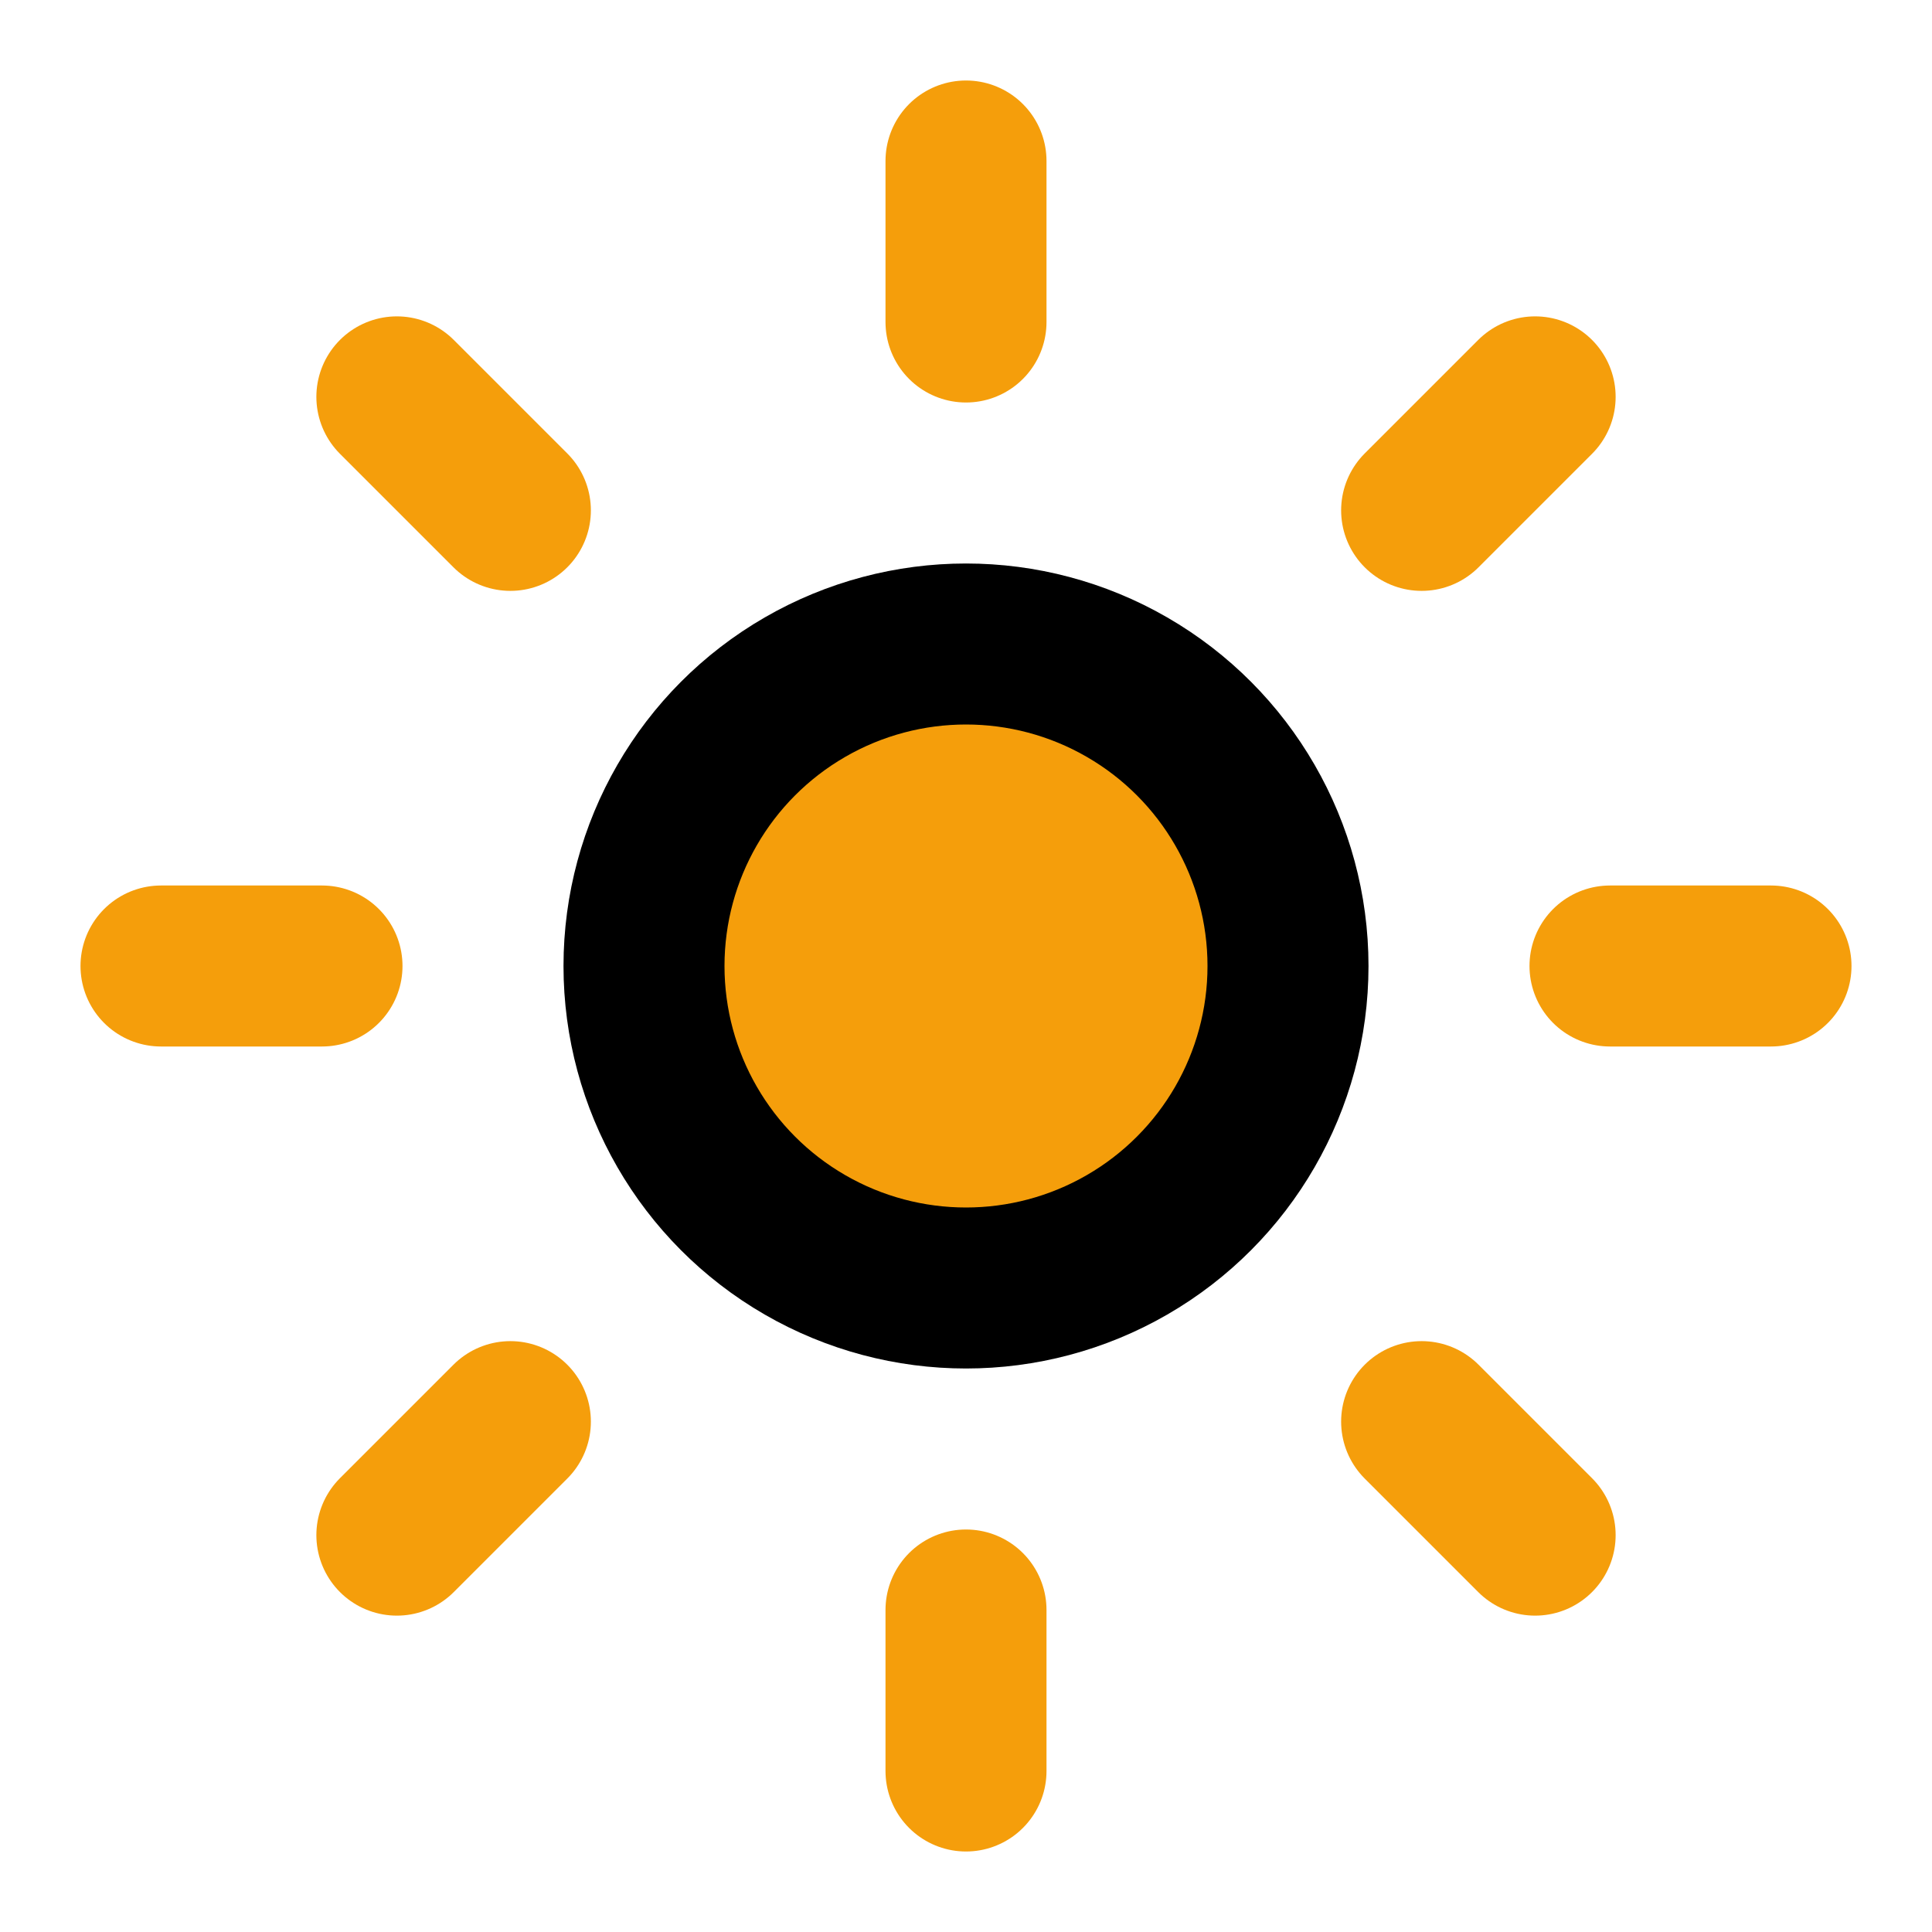
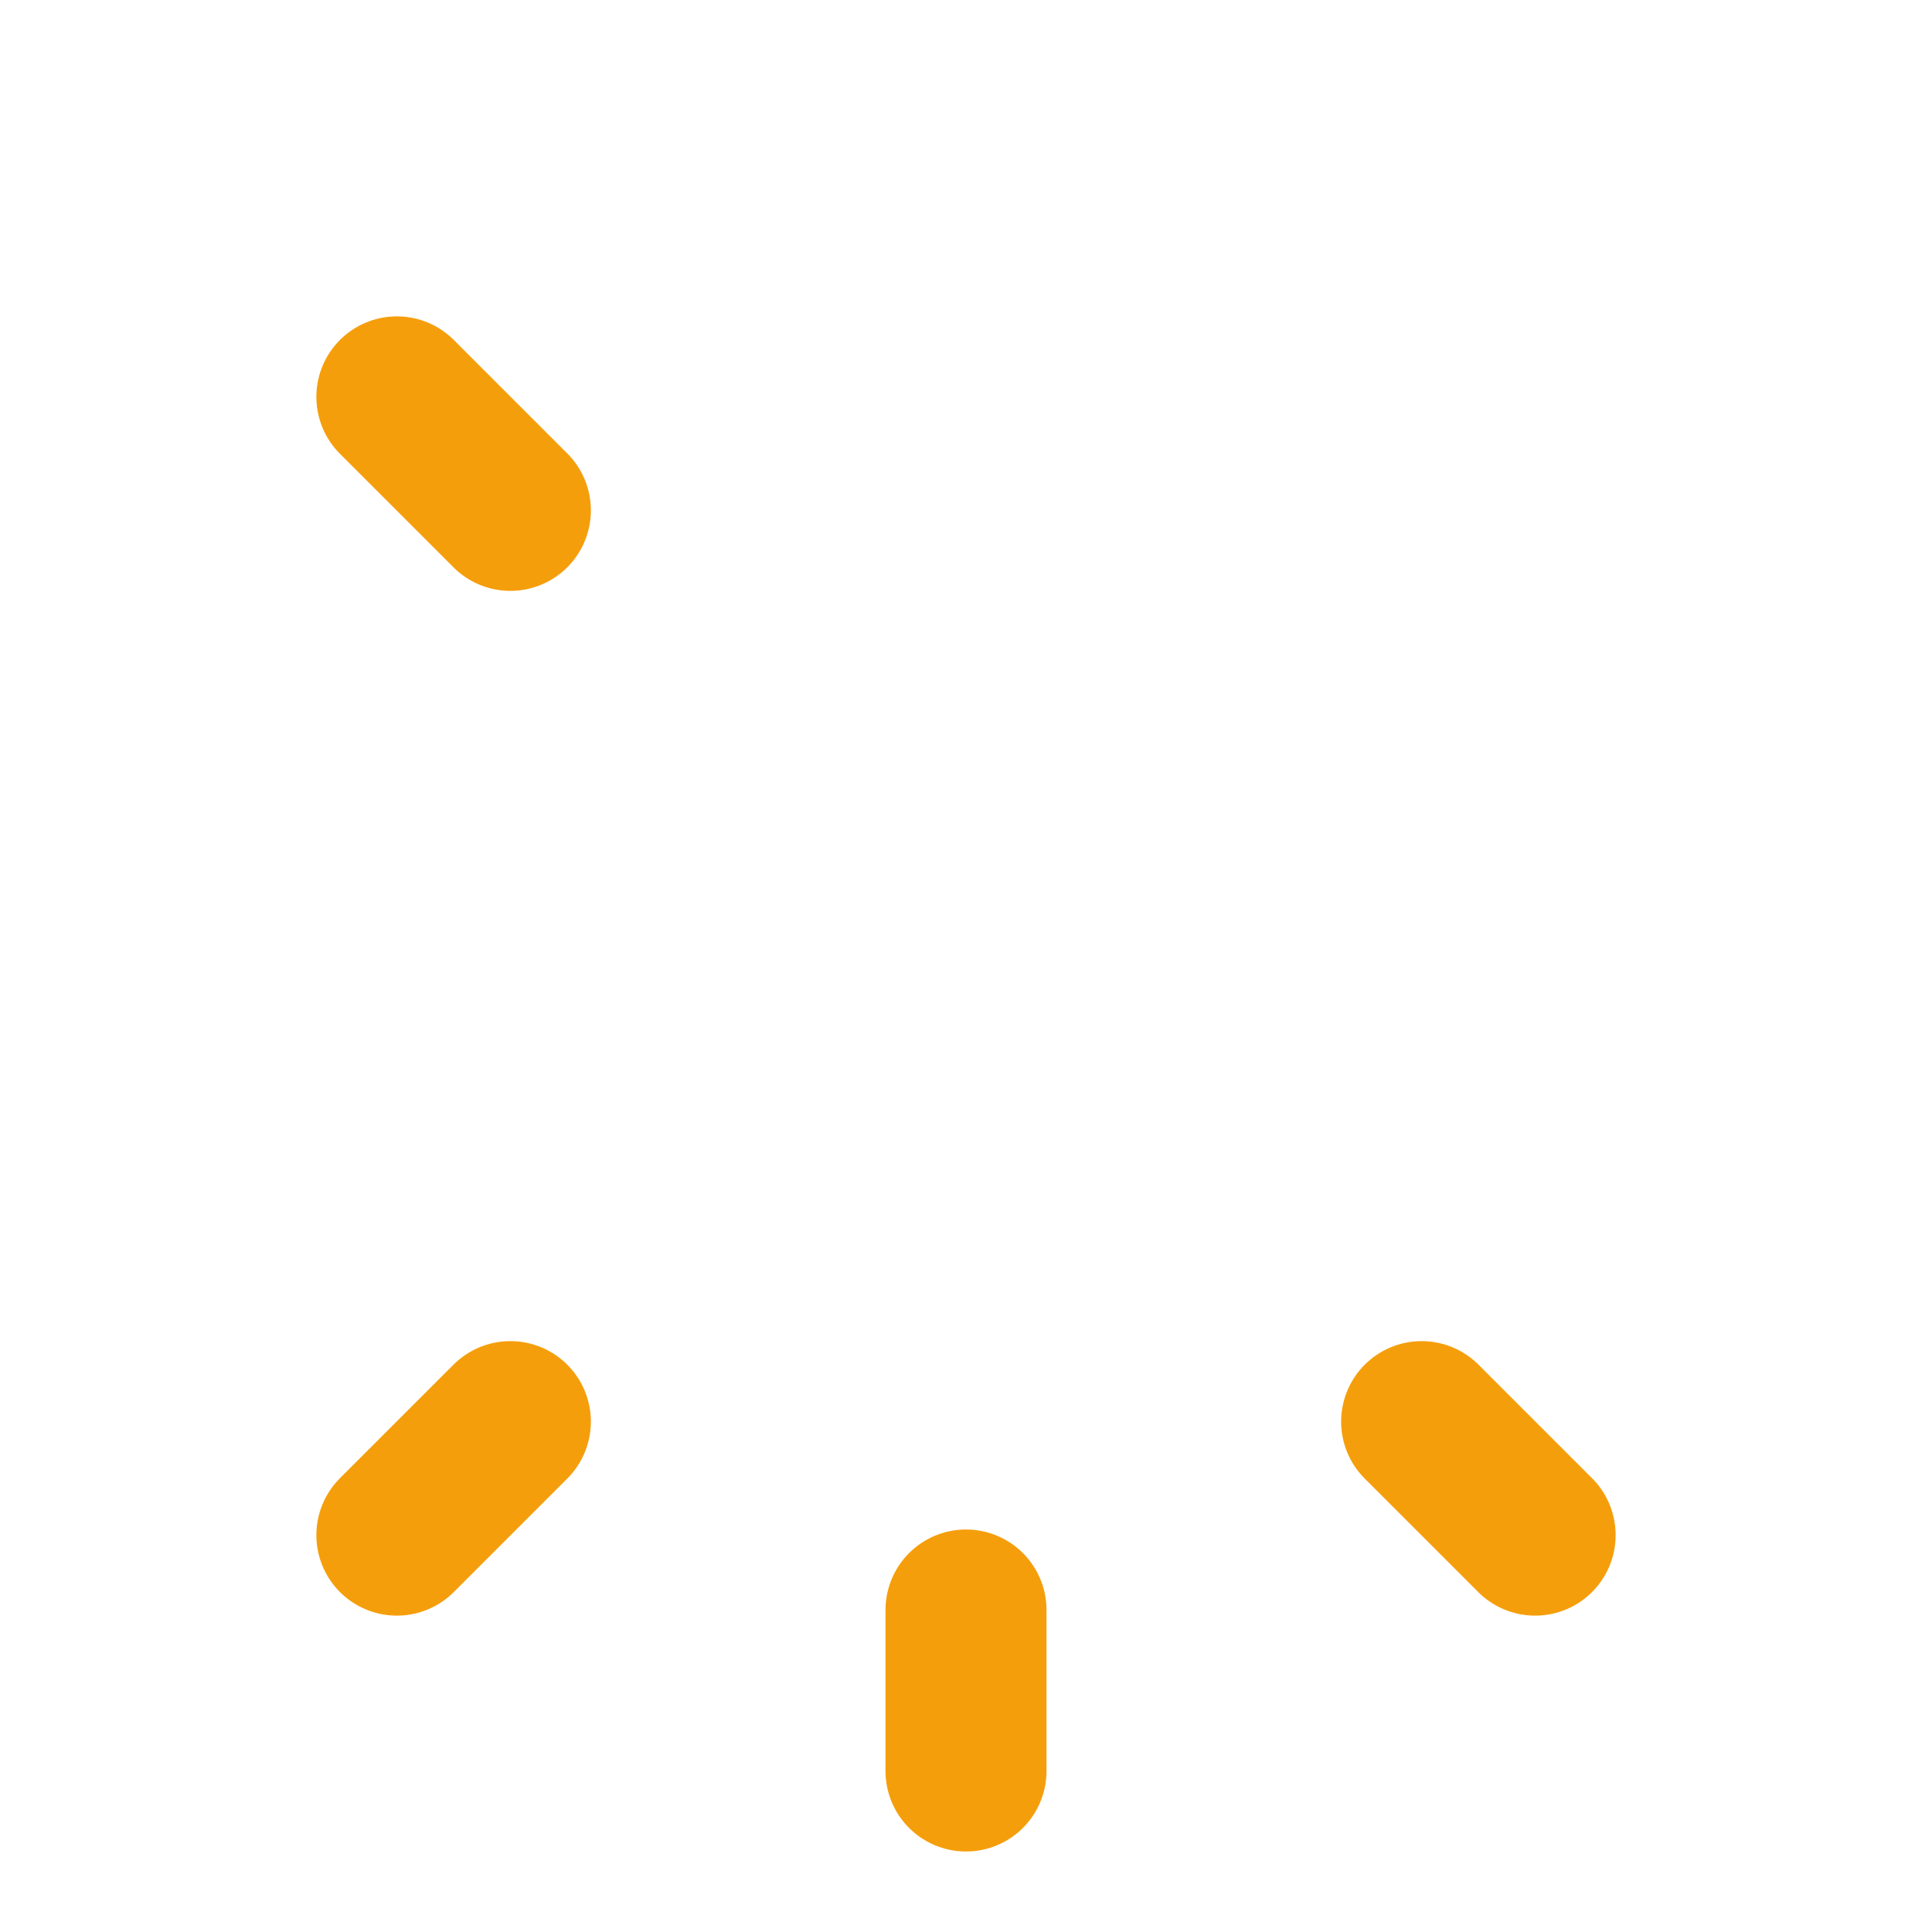
<svg xmlns="http://www.w3.org/2000/svg" width="64" height="64" viewBox="0 0 24 24" fill="none" stroke="currentColor" stroke-width="2" stroke-linecap="round" stroke-linejoin="round" class="text-solar-500">
-   <circle cx="12" cy="12" r="4" fill="#f59e0b" />
-   <path d="M12 2v2" stroke="#f59e0b" />
  <path d="M12 20v2" stroke="#f59e0b" />
  <path d="m4.93 4.93 1.41 1.41" stroke="#f59e0b" />
  <path d="m17.66 17.66 1.41 1.41" stroke="#f59e0b" />
-   <path d="M2 12h2" stroke="#f59e0b" />
-   <path d="M20 12h2" stroke="#f59e0b" />
  <path d="m6.34 17.66-1.41 1.41" stroke="#f59e0b" />
-   <path d="m19.07 4.93-1.41 1.41" stroke="#f59e0b" />
</svg>